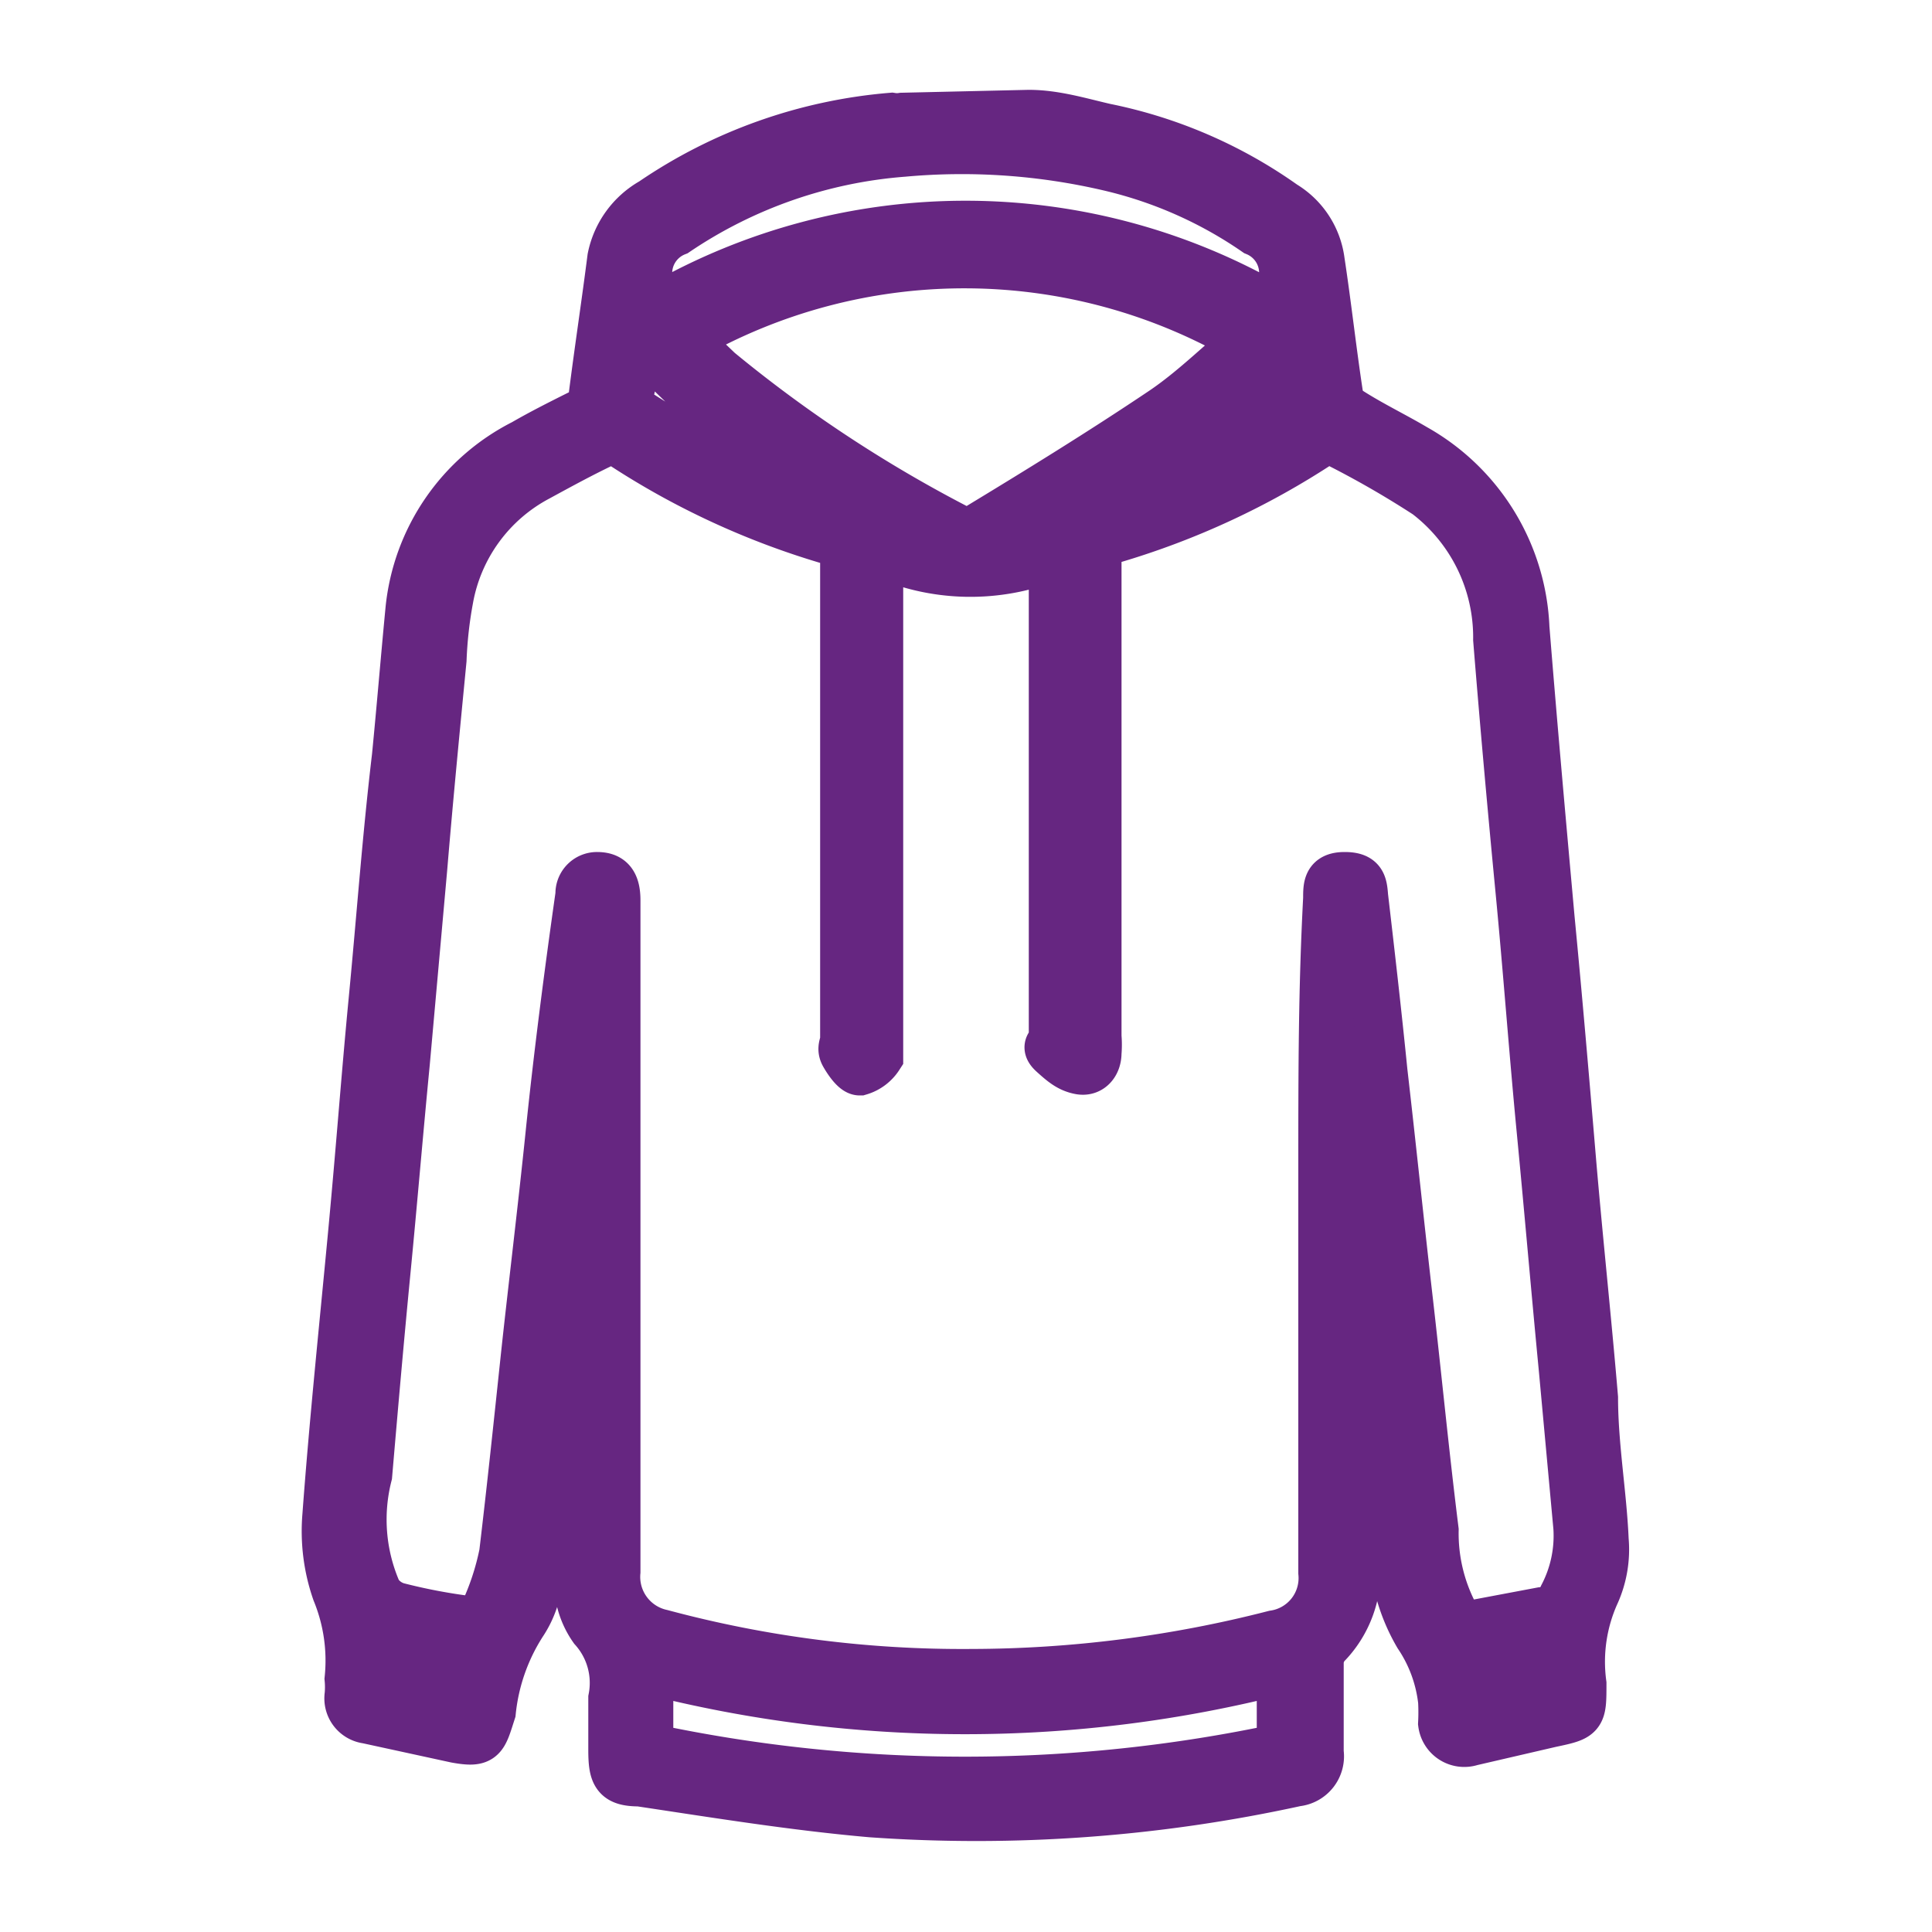
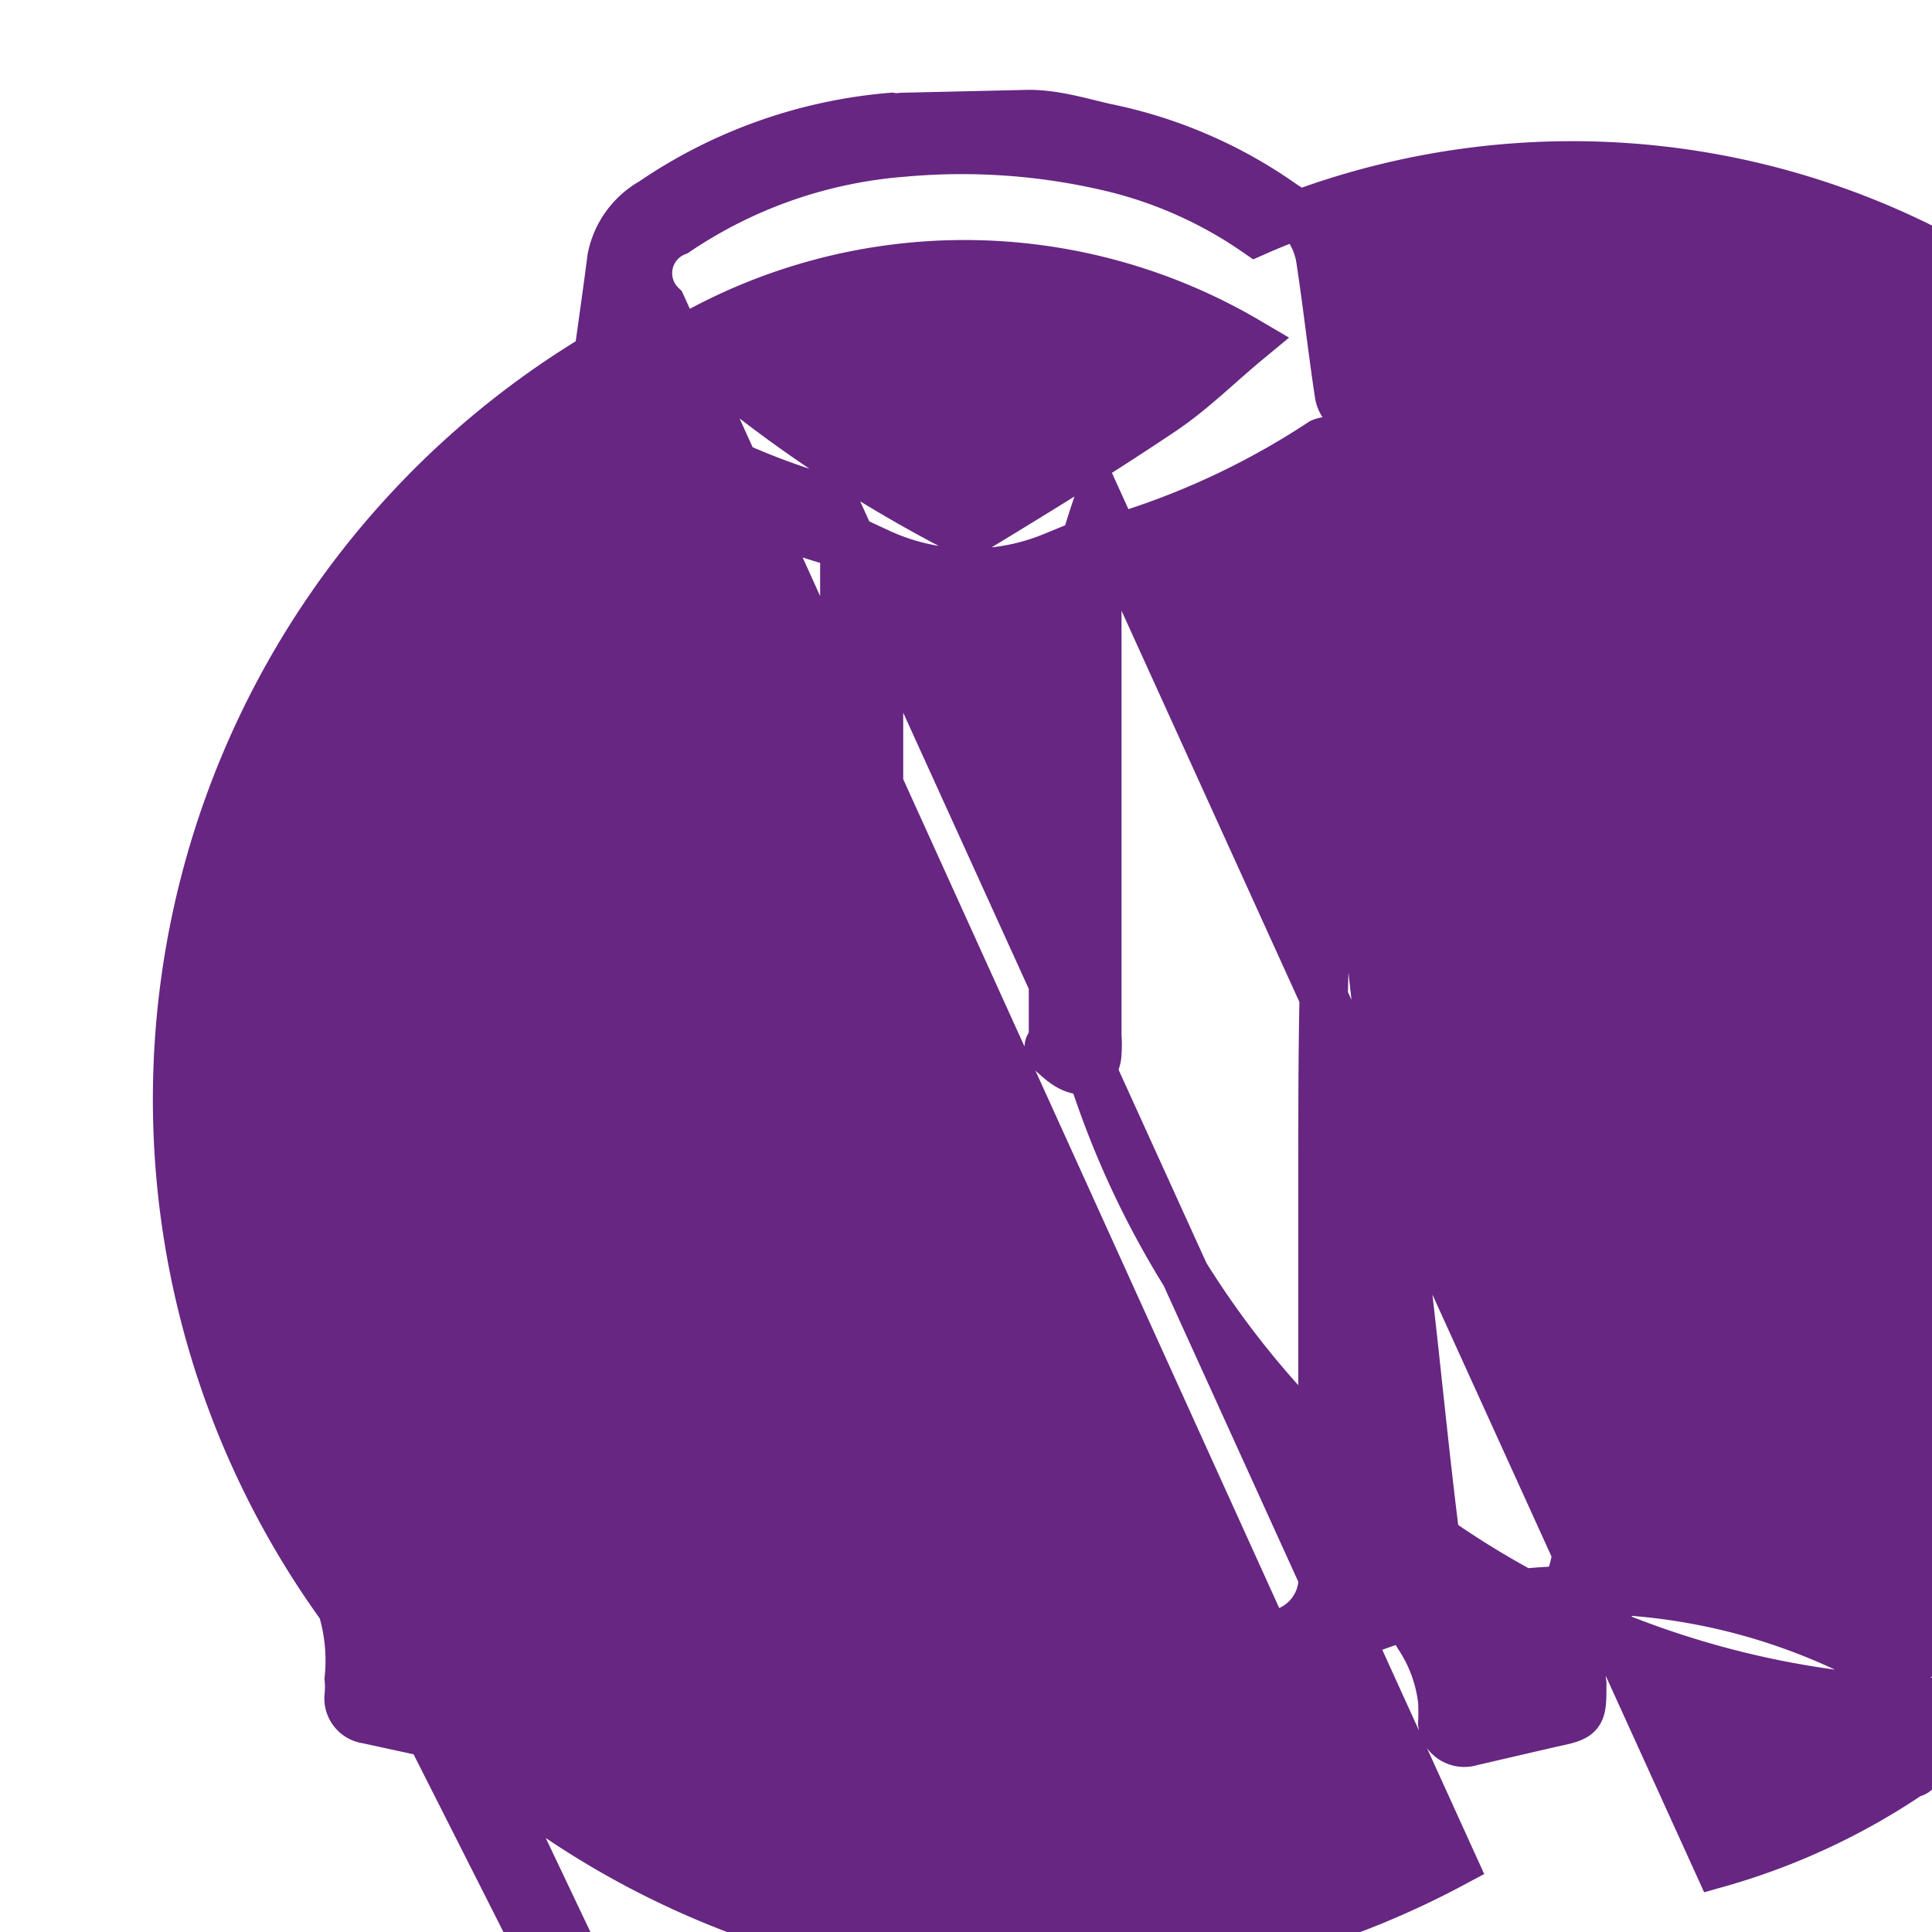
<svg xmlns="http://www.w3.org/2000/svg" id="Livello_1" data-name="Livello 1" viewBox="0 0 20 20">
  <defs>
    <style>.cls-1{fill:#662681;stroke:#662681;stroke-miterlimit:10;stroke-width:0.5px;}</style>
  </defs>
-   <path class="cls-1" d="M10.65,1.18c.27,0,.53.08.79.14a4.85,4.85,0,0,1,1.85.8.8.8,0,0,1,.38.58c.07.46.12.92.19,1.38a.26.26,0,0,0,.12.18c.22.14.45.25.67.38A2.24,2.24,0,0,1,15.79,6.5c.08,1,.17,2,.26,3,.08.83.15,1.65.22,2.48s.16,1.66.23,2.49c0,.49.09,1,.11,1.47a1.12,1.12,0,0,1-.09.55,1.71,1.71,0,0,0-.14.94c0,.34,0,.34-.33.41l-.82.19a.23.23,0,0,1-.3-.19,2.23,2.23,0,0,0,0-.23,1.52,1.52,0,0,0-.25-.68,1.9,1.9,0,0,1-.26-1l-.3-2.72a5,5,0,0,0-.08-.54.86.86,0,0,0,0,.16c0,1.12,0,2.24,0,3.36a1.09,1.09,0,0,1-.31.84.29.29,0,0,0-.07.18q0,.47,0,.93a.27.27,0,0,1-.24.31,15.49,15.49,0,0,1-4.4.32c-.8-.07-1.6-.2-2.4-.32-.25,0-.28-.08-.28-.34v-.53a.84.84,0,0,0-.2-.72A.85.85,0,0,1,6,16.21C6,15.09,6,14,6,12.87a.4.4,0,0,0,0-.19l-.12,1c-.1.9-.2,1.8-.31,2.7a1,1,0,0,1-.15.41,2.08,2.08,0,0,0-.33.93C5,18,5,18.05,4.72,18l-.92-.2a.22.22,0,0,1-.19-.25.91.91,0,0,0,0-.17,1.87,1.87,0,0,0-.13-.9,1.91,1.91,0,0,1-.1-.79c.07-.95.17-1.91.26-2.86s.14-1.66.22-2.49S4,8.67,4.1,7.83c.05-.51.09-1,.14-1.52A2.17,2.17,0,0,1,5.42,4.59c.19-.11.39-.21.59-.31a.23.23,0,0,0,.13-.21c.06-.47.13-.93.19-1.4a.86.86,0,0,1,.42-.58,5.15,5.15,0,0,1,2.48-.88.35.35,0,0,0,.11,0ZM9.1,5.72v5.06c0,.05,0,.13,0,.16a.36.36,0,0,1-.2.15c-.05,0-.12-.1-.16-.17s0-.11,0-.16c0-1.65,0-3.3,0-4.95a.19.19,0,0,0-.17-.22,8.07,8.07,0,0,1-2.15-1,.19.19,0,0,0-.18,0c-.23.11-.45.23-.67.35A1.78,1.78,0,0,0,4.65,6.2a4.34,4.34,0,0,0-.07.63c-.07.72-.14,1.44-.2,2.16L4.2,11c-.07.72-.13,1.44-.2,2.16s-.13,1.41-.19,2.11a1.86,1.86,0,0,0,.1,1.21.37.37,0,0,0,.2.15,5.88,5.88,0,0,0,.73.14s.16,0,.17-.08a2.72,2.72,0,0,0,.2-.61c.08-.67.15-1.34.22-2s.18-1.56.26-2.34S5.88,10.1,6,9.26a.18.18,0,0,1,.18-.19c.13,0,.2.06.2.25,0,1,0,2,0,3.08,0,1.29,0,2.58,0,3.87a.6.6,0,0,0,.47.64,12,12,0,0,0,3.21.41,12.67,12.67,0,0,0,3.13-.4.59.59,0,0,0,.5-.64c0-.31,0-.61,0-.92,0-1.06,0-2.13,0-3.2s0-1.91.05-2.86c0-.13,0-.23.18-.23s.19.08.2.21c.07.6.14,1.21.2,1.81.09.78.17,1.56.26,2.34s.17,1.61.27,2.41a1.81,1.81,0,0,0,.21.88.18.18,0,0,0,.21.09l.69-.13a.26.26,0,0,0,.22-.16,1.34,1.34,0,0,0,.15-.71l-.15-1.63c-.08-.83-.15-1.65-.23-2.48s-.14-1.66-.22-2.49-.16-1.72-.23-2.59a1.86,1.86,0,0,0-.73-1.5,9.88,9.88,0,0,0-.94-.54.19.19,0,0,0-.15,0,8.07,8.07,0,0,1-2.15,1,.19.19,0,0,0-.17.22c0,1.64,0,3.28,0,4.93a1,1,0,0,1,0,.17c0,.11-.07.2-.18.18S11,11,10.9,10.91s0-.1,0-.15v-5A2.25,2.25,0,0,1,9.1,5.72Zm-2-2.22.11.12.23.22A14,14,0,0,0,9.93,5.48a.18.18,0,0,0,.16,0c.66-.4,1.31-.8,1.95-1.23.31-.21.58-.48.87-.72A5.78,5.78,0,0,0,7.11,3.5Zm6.16,13.79a13.17,13.17,0,0,1-6.54,0v.8a15.67,15.67,0,0,0,6.54,0v-.8ZM6.85,3.16a6.36,6.36,0,0,1,6.29,0A.46.46,0,0,0,13,2.4a4.45,4.45,0,0,0-1.51-.67,6.71,6.71,0,0,0-2.14-.15A4.86,4.86,0,0,0,7,2.4.46.46,0,0,0,6.85,3.16Zm4.52,2a6.92,6.92,0,0,0,2-.93s.08,0,.07-.08c0-.22,0-.45,0-.67A9.37,9.37,0,0,1,11.37,5.19Zm-2.74,0A8.58,8.58,0,0,1,6.57,3.47c0,.23,0,.41-.05.59a.21.21,0,0,0,.11.23A7.22,7.22,0,0,0,8.63,5.19Zm-3.84,12L4,17.05v.39l.69.15ZM16,17.05l-.77.15.08.4.69-.16Z" />
+   <path class="cls-1" d="M10.65,1.18c.27,0,.53.08.79.14a4.85,4.85,0,0,1,1.85.8.8.8,0,0,1,.38.58c.07.46.12.92.19,1.38a.26.26,0,0,0,.12.18c.22.14.45.25.67.38A2.24,2.24,0,0,1,15.79,6.5c.08,1,.17,2,.26,3,.08.83.15,1.65.22,2.48s.16,1.66.23,2.49c0,.49.09,1,.11,1.47a1.12,1.12,0,0,1-.09.55,1.71,1.71,0,0,0-.14.94c0,.34,0,.34-.33.41l-.82.19a.23.23,0,0,1-.3-.19,2.23,2.23,0,0,0,0-.23,1.52,1.52,0,0,0-.25-.68,1.9,1.9,0,0,1-.26-1l-.3-2.72a5,5,0,0,0-.08-.54.86.86,0,0,0,0,.16c0,1.12,0,2.24,0,3.36a1.09,1.09,0,0,1-.31.84.29.29,0,0,0-.07.18q0,.47,0,.93a.27.27,0,0,1-.24.31,15.49,15.49,0,0,1-4.4.32c-.8-.07-1.6-.2-2.4-.32-.25,0-.28-.08-.28-.34v-.53a.84.84,0,0,0-.2-.72A.85.85,0,0,1,6,16.21C6,15.09,6,14,6,12.87a.4.4,0,0,0,0-.19l-.12,1c-.1.9-.2,1.8-.31,2.7a1,1,0,0,1-.15.41,2.08,2.08,0,0,0-.33.93C5,18,5,18.05,4.72,18l-.92-.2a.22.22,0,0,1-.19-.25.91.91,0,0,0,0-.17,1.87,1.87,0,0,0-.13-.9,1.91,1.91,0,0,1-.1-.79c.07-.95.17-1.91.26-2.86s.14-1.66.22-2.49S4,8.67,4.1,7.83c.05-.51.09-1,.14-1.52A2.17,2.17,0,0,1,5.42,4.59c.19-.11.39-.21.59-.31a.23.23,0,0,0,.13-.21c.06-.47.13-.93.19-1.4a.86.86,0,0,1,.42-.58,5.15,5.15,0,0,1,2.48-.88.35.35,0,0,0,.11,0ZM9.1,5.72v5.06c0,.05,0,.13,0,.16a.36.36,0,0,1-.2.15c-.05,0-.12-.1-.16-.17s0-.11,0-.16c0-1.65,0-3.3,0-4.95a.19.19,0,0,0-.17-.22,8.07,8.07,0,0,1-2.15-1,.19.19,0,0,0-.18,0c-.23.11-.45.23-.67.35A1.78,1.78,0,0,0,4.65,6.2a4.34,4.34,0,0,0-.07.63c-.07.72-.14,1.44-.2,2.16L4.2,11c-.07.72-.13,1.44-.2,2.16s-.13,1.41-.19,2.11a1.86,1.86,0,0,0,.1,1.21.37.37,0,0,0,.2.15,5.88,5.88,0,0,0,.73.14s.16,0,.17-.08a2.72,2.72,0,0,0,.2-.61c.08-.67.15-1.34.22-2s.18-1.56.26-2.34S5.88,10.1,6,9.26a.18.18,0,0,1,.18-.19c.13,0,.2.06.2.25,0,1,0,2,0,3.08,0,1.29,0,2.58,0,3.87a.6.6,0,0,0,.47.64,12,12,0,0,0,3.21.41,12.67,12.67,0,0,0,3.13-.4.59.59,0,0,0,.5-.64c0-.31,0-.61,0-.92,0-1.06,0-2.13,0-3.2s0-1.91.05-2.86c0-.13,0-.23.18-.23s.19.08.2.21c.07.6.14,1.21.2,1.81.09.78.17,1.56.26,2.34s.17,1.61.27,2.41a1.81,1.81,0,0,0,.21.88.18.18,0,0,0,.21.09l.69-.13a.26.26,0,0,0,.22-.16,1.34,1.34,0,0,0,.15-.71l-.15-1.63c-.08-.83-.15-1.65-.23-2.48s-.14-1.66-.22-2.49-.16-1.72-.23-2.59a1.86,1.86,0,0,0-.73-1.5,9.88,9.88,0,0,0-.94-.54.19.19,0,0,0-.15,0,8.07,8.07,0,0,1-2.15,1,.19.19,0,0,0-.17.22c0,1.64,0,3.28,0,4.93a1,1,0,0,1,0,.17c0,.11-.07.2-.18.18S11,11,10.9,10.91s0-.1,0-.15v-5A2.25,2.25,0,0,1,9.1,5.72Zm-2-2.22.11.12.23.22A14,14,0,0,0,9.93,5.48a.18.18,0,0,0,.16,0c.66-.4,1.31-.8,1.95-1.23.31-.21.58-.48.87-.72A5.78,5.78,0,0,0,7.11,3.5Zm6.16,13.79a13.17,13.17,0,0,1-6.54,0v.8a15.67,15.67,0,0,0,6.54,0v-.8Za6.36,6.36,0,0,1,6.29,0A.46.46,0,0,0,13,2.4a4.45,4.45,0,0,0-1.51-.67,6.71,6.71,0,0,0-2.14-.15A4.86,4.86,0,0,0,7,2.4.46.46,0,0,0,6.85,3.16Zm4.52,2a6.92,6.92,0,0,0,2-.93s.08,0,.07-.08c0-.22,0-.45,0-.67A9.37,9.37,0,0,1,11.37,5.19Zm-2.74,0A8.58,8.58,0,0,1,6.57,3.47c0,.23,0,.41-.05.59a.21.21,0,0,0,.11.23A7.22,7.22,0,0,0,8.63,5.19Zm-3.84,12L4,17.05v.39l.69.15ZM16,17.05l-.77.15.08.4.69-.16Z" />
</svg>